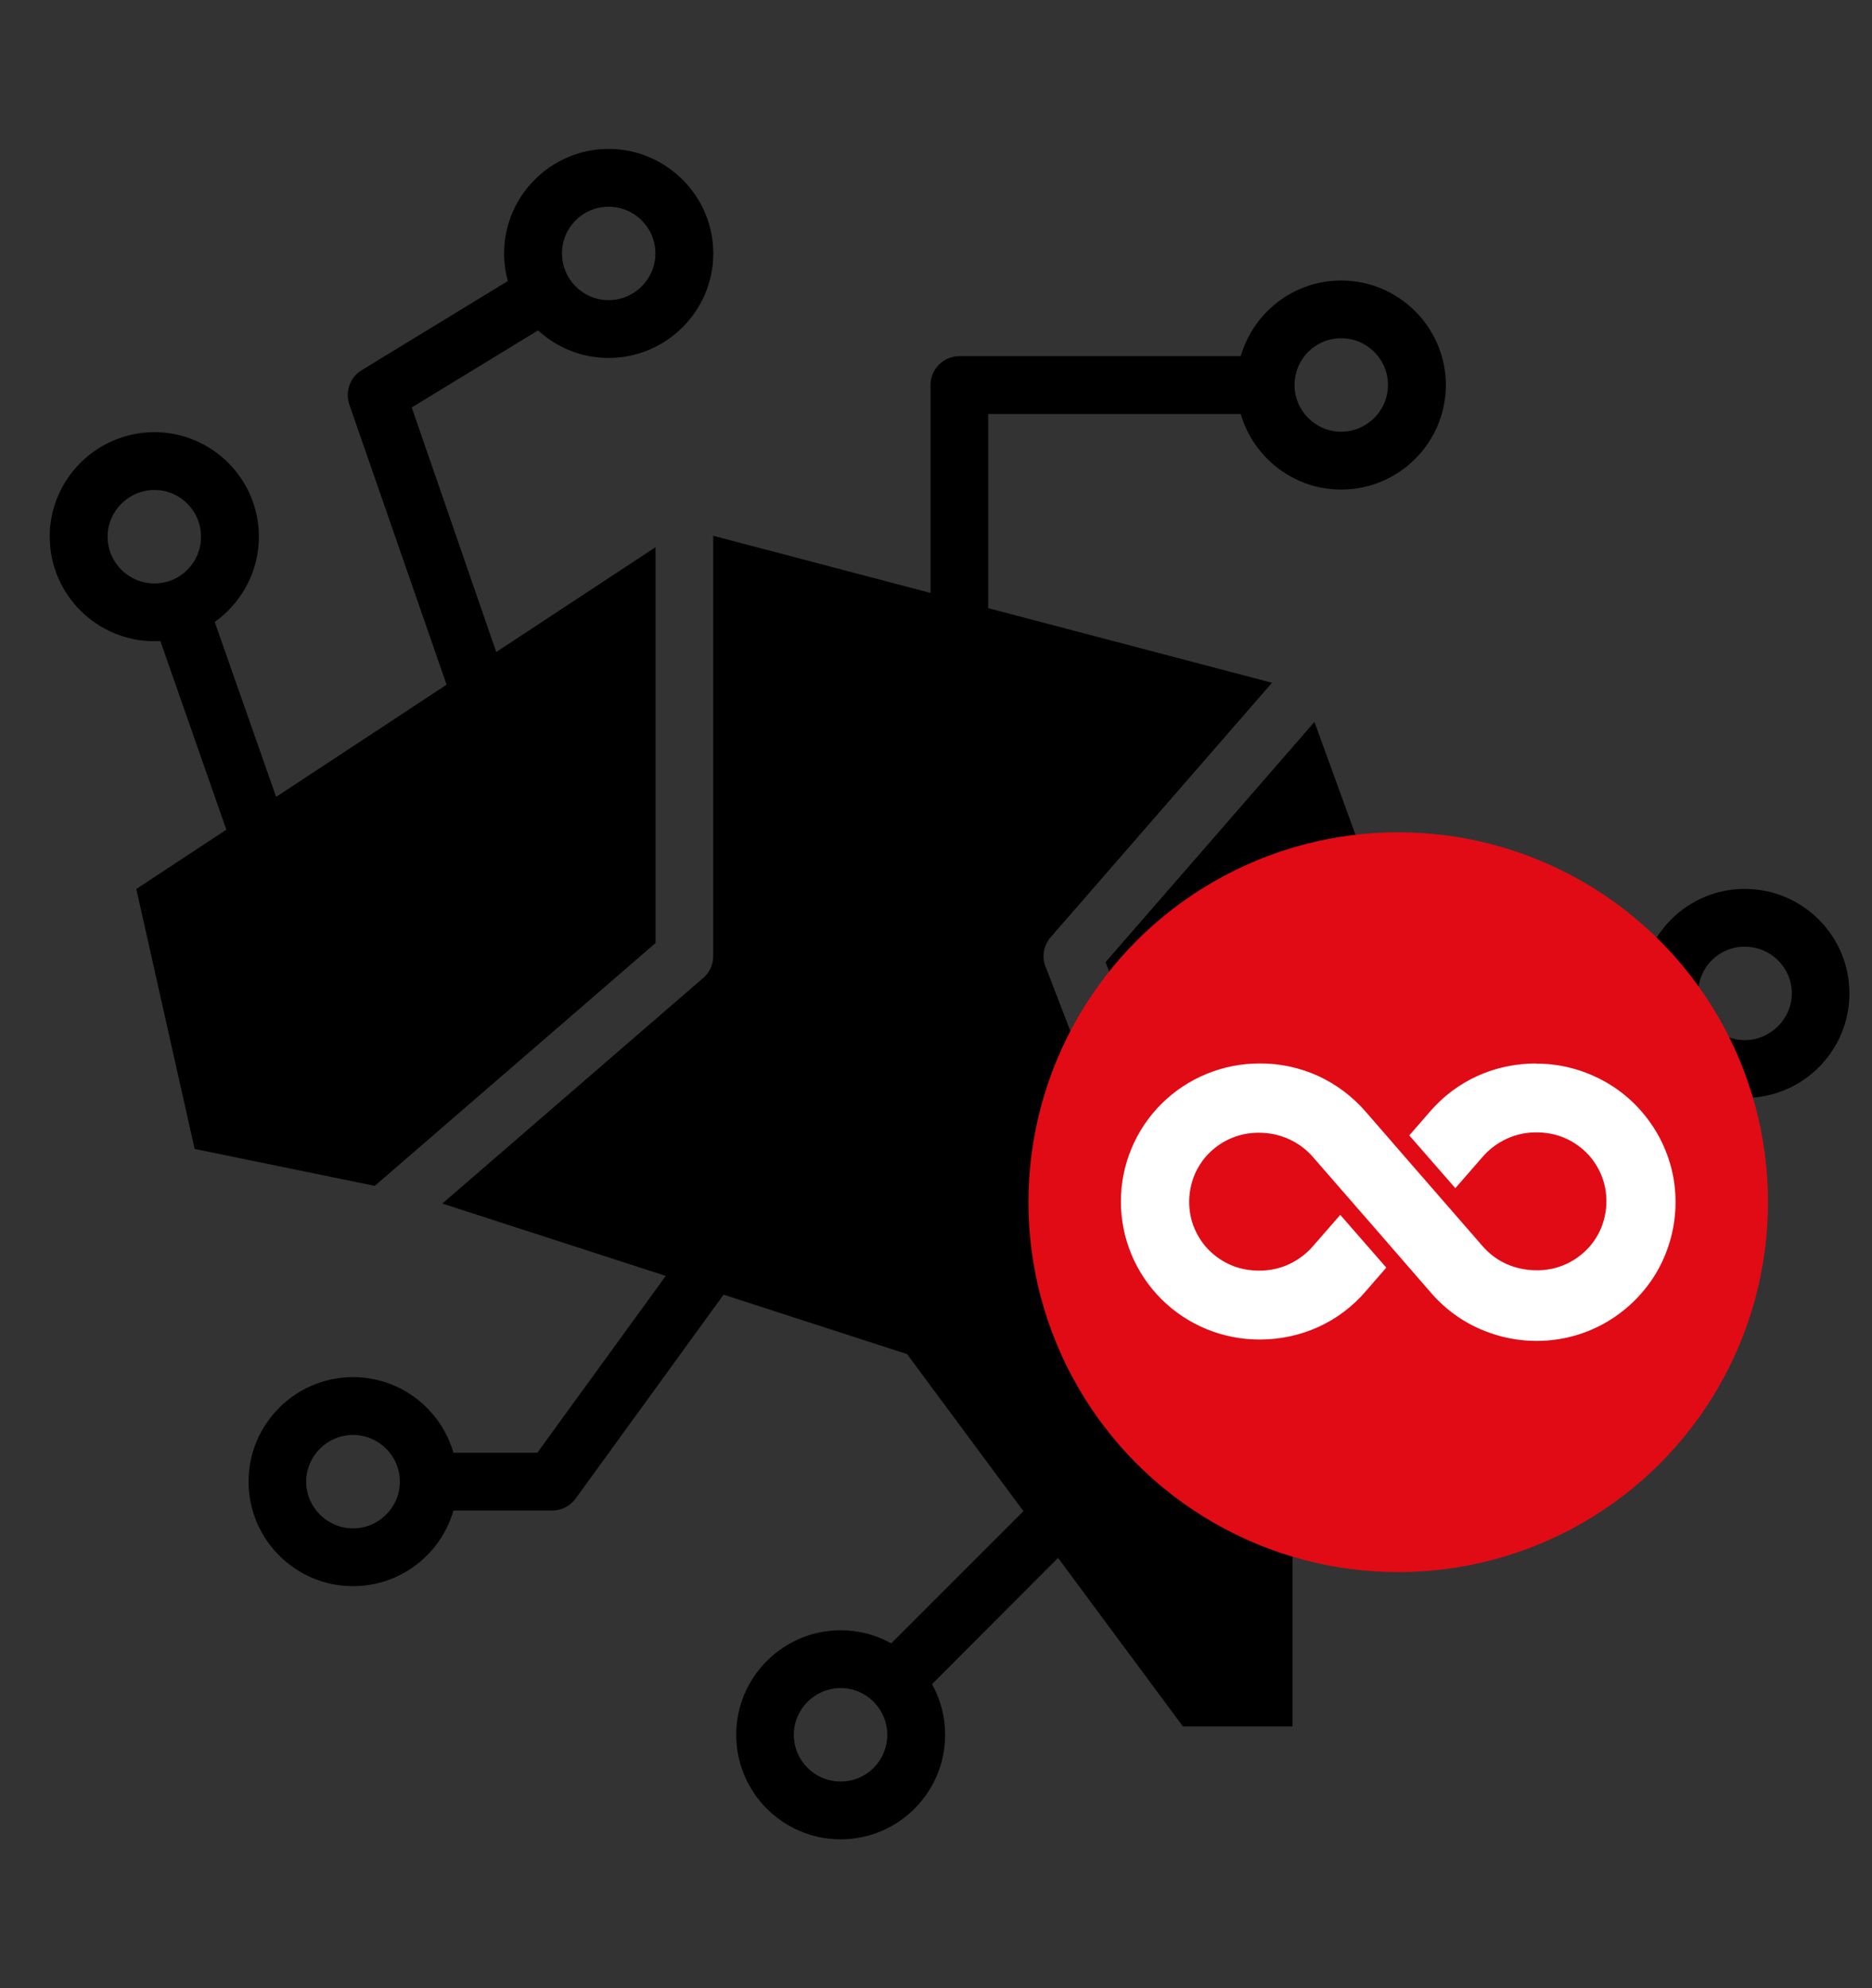
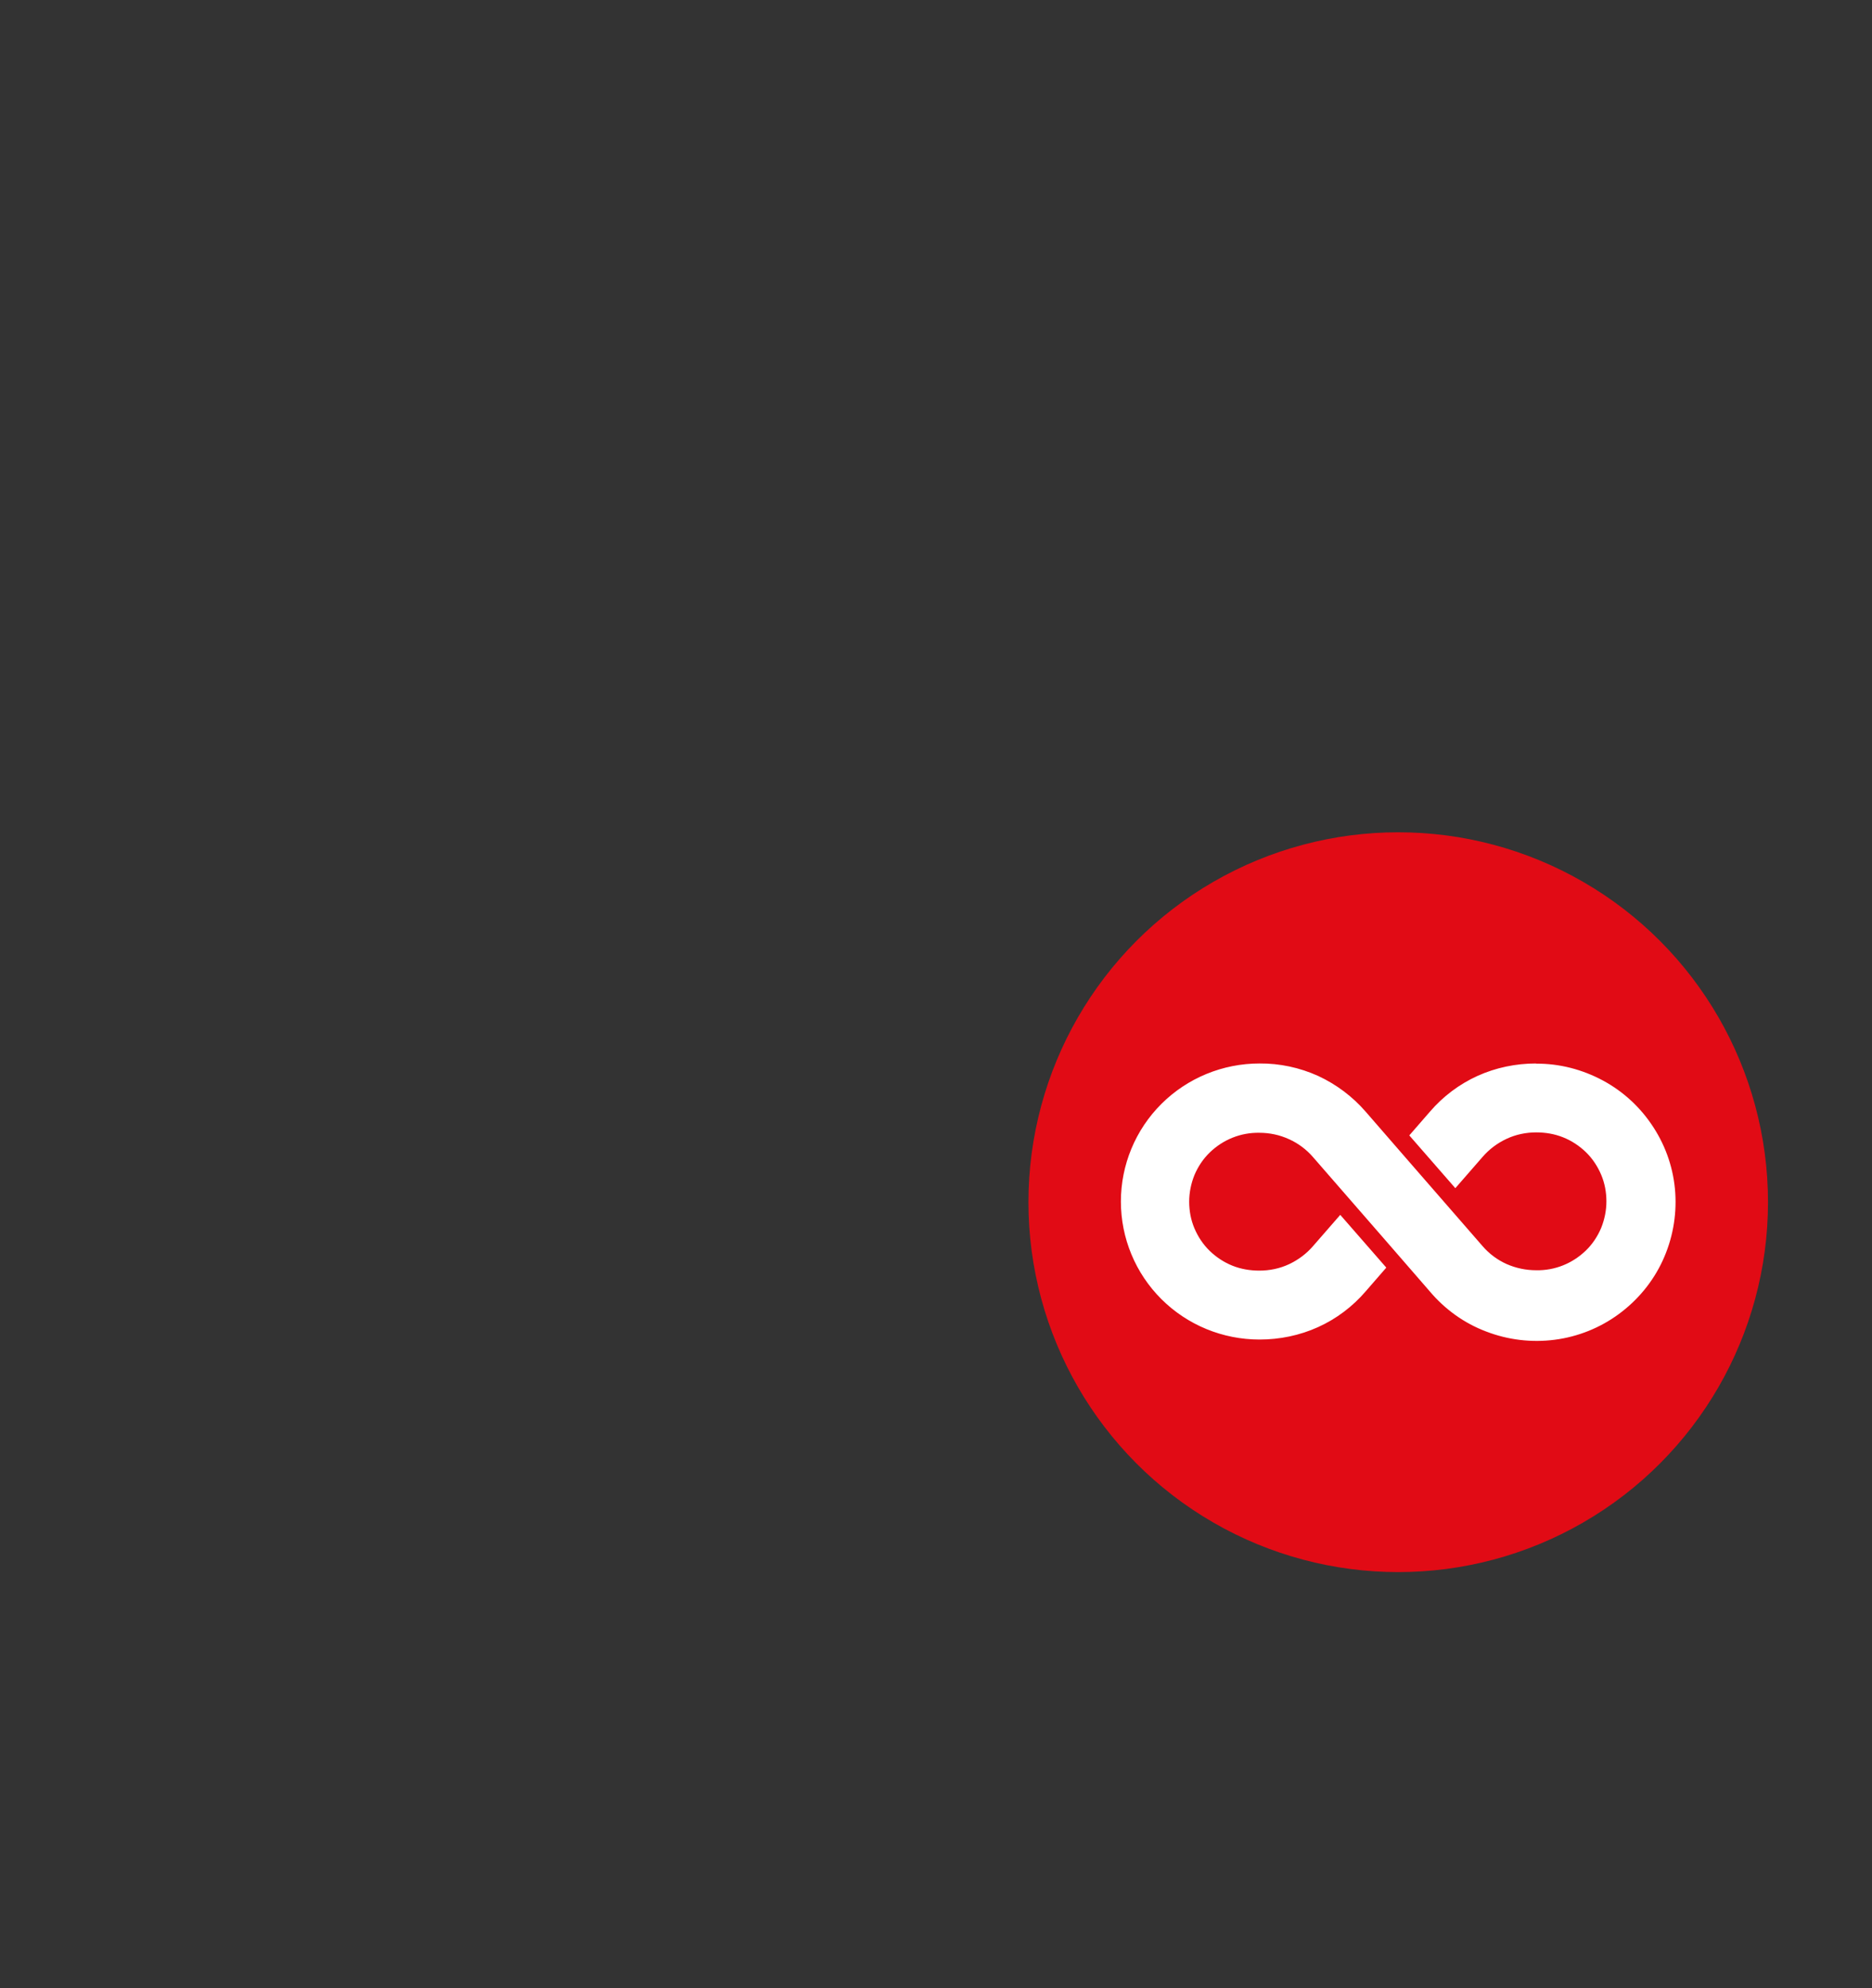
<svg xmlns="http://www.w3.org/2000/svg" width="81" height="86" viewBox="0 0 81 86" fill="none">
  <rect x="0" y="0" width="81" height="86" fill="#333333" stroke="none" />
  <g clip-path="url(#clip0_377_7659)">
-     <path fill-rule="evenodd" clip-rule="evenodd" d="M49.767 51.552L64.15 52.478V58.572L55.927 65.763V74.675H51.183L45.781 67.386L40.328 72.847C40.689 73.497 40.895 74.244 40.895 75.039C40.895 77.531 38.869 79.559 36.375 79.559C33.881 79.559 31.855 77.531 31.855 75.039C31.855 72.547 33.881 70.517 36.375 70.517C37.169 70.517 37.914 70.722 38.562 71.083L44.283 65.364L39.248 58.572L31.309 56L24.905 64.822C24.666 65.147 24.295 65.338 23.892 65.338H19.62C19.078 67.225 17.336 68.609 15.275 68.609C12.781 68.609 10.755 66.581 10.755 64.088C10.755 61.594 12.781 59.567 15.275 59.567C17.336 59.567 19.077 60.952 19.62 62.837H23.25L28.806 55.189L19.139 52.059L30.352 42.366C30.659 42.138 30.861 41.772 30.861 41.359V23.175L40.264 25.647V16.655C40.264 15.964 40.82 15.405 41.517 15.405H53.686C54.231 13.517 55.978 12.133 58.03 12.133C60.523 12.133 62.561 14.162 62.561 16.656C62.561 19.15 60.523 21.177 58.03 21.177C55.978 21.177 54.231 19.792 53.686 17.906H42.758V26.305L55.038 29.533L45.459 40.542C45.117 40.934 45.066 41.48 45.283 41.919L48.683 50.758C48.856 51.214 49.281 51.525 49.767 51.555V51.552ZM56.014 16.653C56.014 17.767 56.919 18.674 58.03 18.674C59.141 18.674 60.056 17.769 60.056 16.653C60.056 15.537 59.152 14.631 58.03 14.631C56.908 14.631 56.014 15.536 56.014 16.653ZM17.302 64.088C17.302 62.974 16.386 62.067 15.275 62.067C14.164 62.067 13.248 62.974 13.248 64.088C13.248 65.202 14.164 66.109 15.275 66.109C16.386 66.109 17.302 65.203 17.302 64.088ZM38.391 75.037C38.391 73.922 37.486 73.016 36.375 73.016C35.264 73.016 34.348 73.922 34.348 75.037C34.348 76.153 35.253 77.058 36.375 77.058C37.497 77.058 38.391 76.152 38.391 75.037ZM2.15 23.214C2.15 20.722 4.187 18.694 6.681 18.694C9.175 18.694 11.202 20.722 11.202 23.214C11.202 24.734 10.445 26.081 9.291 26.902L11.948 34.469L14.625 32.708L19.323 29.616L15.113 17.491C14.927 16.934 15.145 16.32 15.647 16.014L21.973 12.156C21.869 11.775 21.812 11.375 21.812 10.961C21.812 8.469 23.85 6.441 26.333 6.441C28.816 6.441 30.864 8.469 30.864 10.961C30.864 13.453 28.827 15.483 26.333 15.483C25.159 15.483 24.087 15.03 23.281 14.291L17.816 17.625L21.472 28.203L28.363 23.669V40.792L16.216 51.294L8.422 49.697L5.897 38.452L9.794 35.888L6.939 27.728C6.855 27.733 6.769 27.736 6.683 27.736C4.189 27.736 2.152 25.709 2.152 23.214H2.15ZM24.317 10.961C24.317 12.075 25.222 12.983 26.333 12.983C27.444 12.983 28.359 12.075 28.359 10.961C28.359 9.847 27.455 8.942 26.333 8.942C25.211 8.942 24.317 9.847 24.317 10.961ZM4.656 23.214C4.656 24.33 5.561 25.236 6.683 25.236C7.805 25.236 8.698 24.33 8.698 23.214C8.698 22.099 7.794 21.194 6.683 21.194C5.572 21.194 4.656 22.1 4.656 23.214ZM80.023 42.969C80.023 45.462 77.997 47.491 75.492 47.491C73.441 47.491 71.7 46.106 71.158 44.219H61.602L63.686 49.949L50.72 49.116L47.836 41.617L56.875 31.227L60.692 41.719H71.158C71.702 39.833 73.441 38.449 75.492 38.449C77.997 38.449 80.023 40.477 80.023 42.969ZM77.53 42.969C77.53 41.855 76.625 40.949 75.492 40.949C74.359 40.949 73.477 41.855 73.477 42.969C73.477 44.083 74.392 44.991 75.492 44.991C76.592 44.991 77.53 44.084 77.53 42.969Z" fill="black" />
    <circle cx="60.5" cy="52" r="16" fill="#E10B15" />
    <path d="M66.464 46C65.591 46 64.725 46.179 63.934 46.536C63.142 46.894 62.432 47.43 61.869 48.088L60.979 49.111L62.971 51.394L64.146 50.046C64.432 49.713 64.791 49.444 65.191 49.258C65.591 49.071 66.031 48.981 66.472 48.981C66.872 48.981 67.264 49.047 67.631 49.193C67.998 49.339 68.333 49.558 68.619 49.834C68.904 50.111 69.125 50.444 69.28 50.809C69.435 51.175 69.508 51.565 69.508 51.963C69.508 52.361 69.427 52.751 69.28 53.116C69.125 53.482 68.904 53.815 68.619 54.091C68.333 54.367 67.998 54.587 67.631 54.733C67.264 54.879 66.872 54.952 66.472 54.944C66.031 54.944 65.599 54.855 65.191 54.676C64.791 54.497 64.432 54.229 64.146 53.896C59.796 48.892 61.861 51.28 59.094 48.088C58.523 47.43 57.821 46.902 57.029 46.536C56.237 46.179 55.372 45.992 54.499 46C52.907 46 51.381 46.626 50.255 47.747C49.129 48.868 48.5 50.387 48.5 51.971C48.5 53.555 49.129 55.074 50.255 56.195C51.381 57.316 52.907 57.941 54.499 57.941C55.372 57.941 56.237 57.763 57.029 57.405C57.821 57.048 58.531 56.512 59.094 55.854L59.984 54.83L57.992 52.548L56.817 53.896C56.531 54.229 56.172 54.497 55.772 54.684C55.372 54.871 54.931 54.96 54.491 54.96C54.091 54.96 53.699 54.895 53.332 54.749C52.965 54.603 52.63 54.383 52.344 54.107C52.059 53.831 51.838 53.498 51.683 53.133C51.528 52.767 51.455 52.377 51.455 51.979C51.455 51.581 51.536 51.191 51.683 50.825C51.838 50.46 52.059 50.127 52.344 49.851C52.63 49.575 52.965 49.355 53.332 49.209C53.699 49.063 54.091 48.99 54.491 48.998C54.931 48.998 55.364 49.087 55.772 49.274C56.172 49.453 56.531 49.721 56.817 50.054C61.167 55.058 59.102 52.669 61.869 55.862C62.522 56.634 63.354 57.235 64.301 57.592C65.248 57.958 66.268 58.08 67.272 57.95C68.276 57.82 69.231 57.438 70.047 56.837C70.863 56.236 71.516 55.448 71.941 54.53C72.365 53.612 72.553 52.605 72.487 51.597C72.422 50.59 72.096 49.615 71.549 48.77C71.002 47.917 70.251 47.219 69.361 46.739C68.472 46.26 67.476 46 66.464 46.008V46Z" fill="white" />
  </g>
  <defs>
    <clipPath id="clip0_377_7659">
      <rect width="80" height="86" fill="white" transform="translate(0.5)" />
    </clipPath>
  </defs>
</svg>